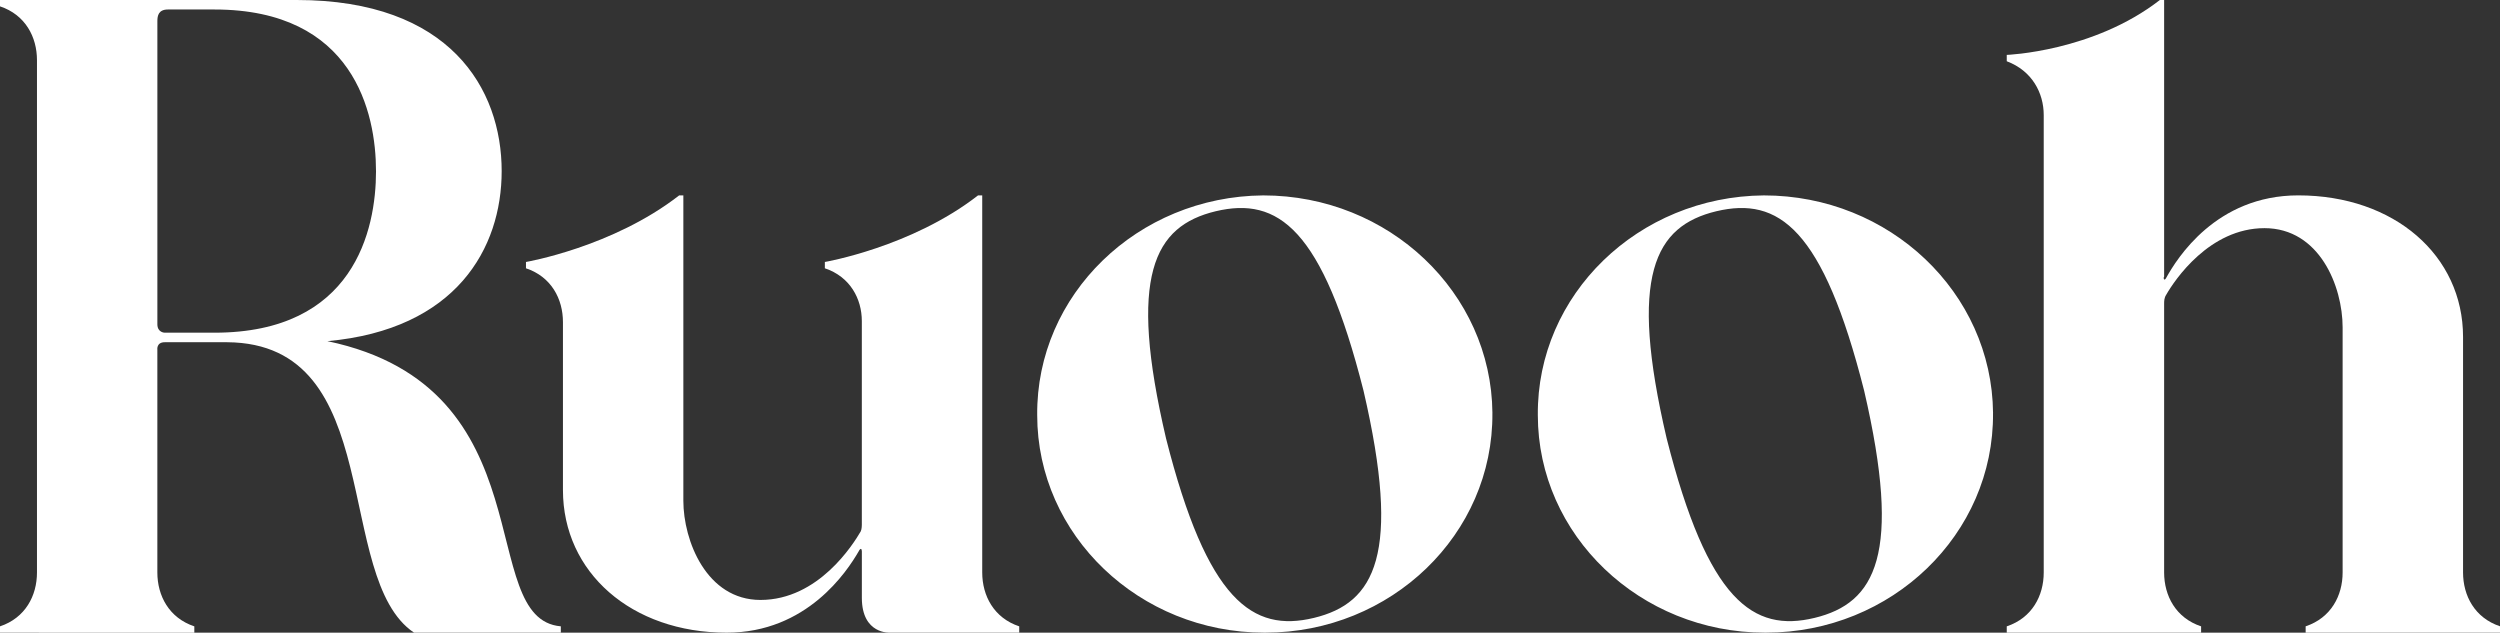
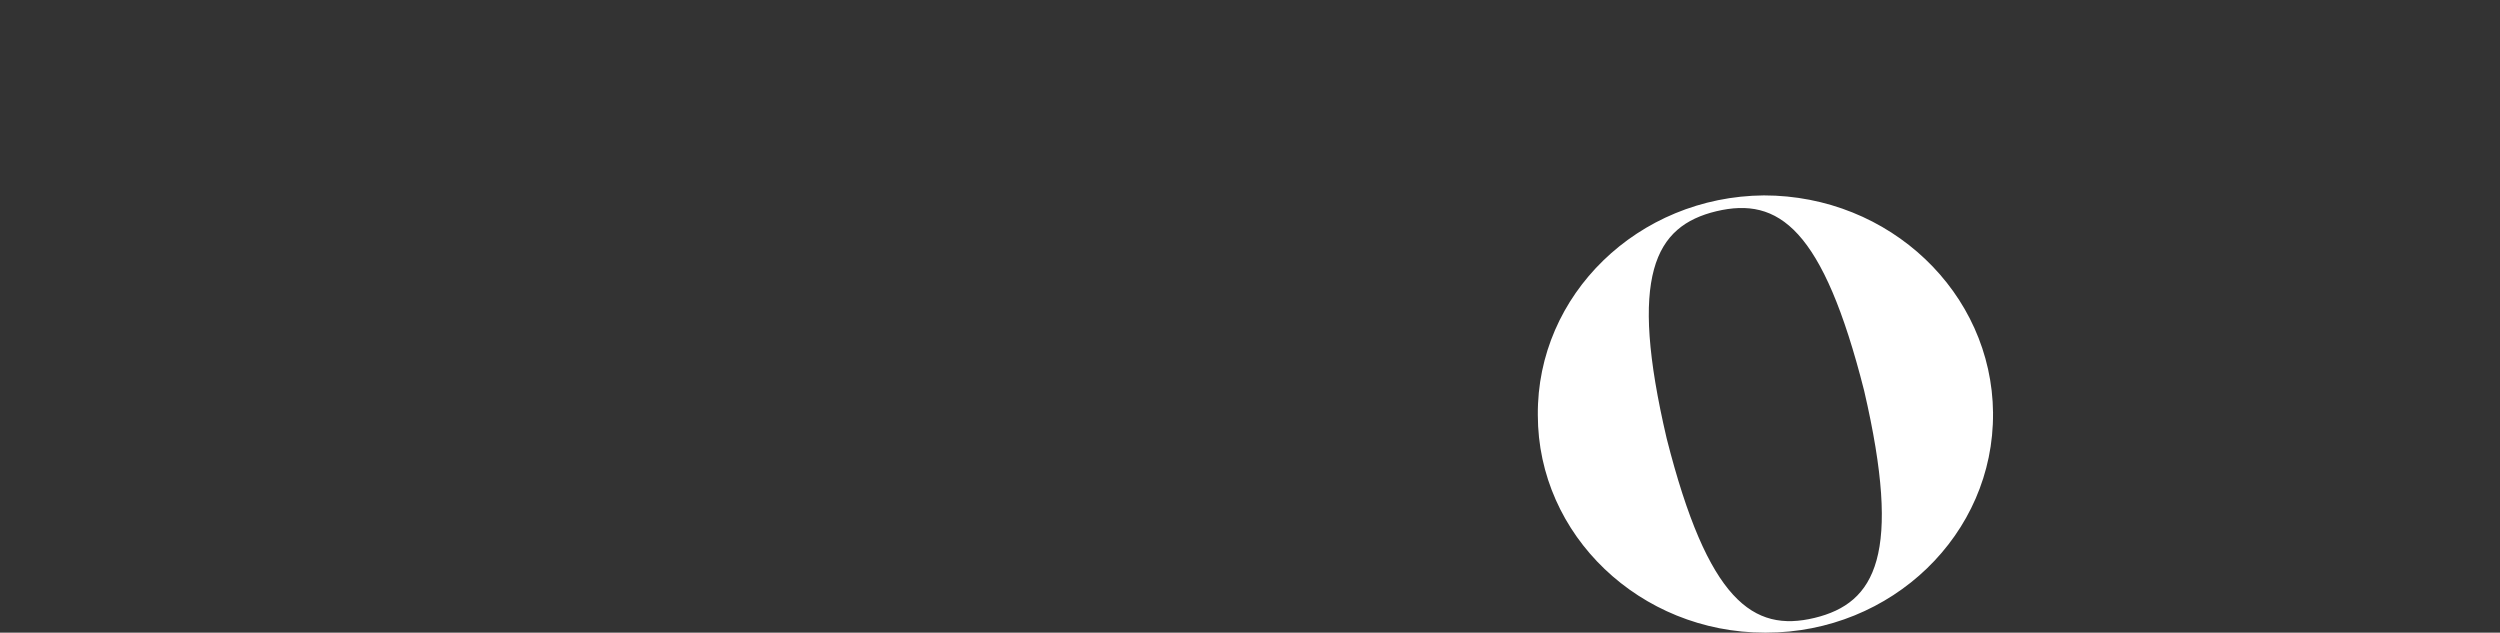
<svg xmlns="http://www.w3.org/2000/svg" viewBox="0 0 1000 253.07" id="Layer_1">
  <rect x="0" y="0" width="1000" height="253.07" fill="#333333" stroke="none" />
  <defs>
    <style>.cls-1{fill:#fff;stroke-width:0px;}</style>
  </defs>
-   <path d="m224.33,250.53v2.54h-58.72c-32.53-21.97-10.56-115.76-74.78-116.18h-24.93c-3.38,0-2.96,2.96-2.96,2.96v89.14c0,9.29,4.65,18.17,14.79,21.55v2.54H0v-2.54c10.14-3.38,14.79-12.25,14.79-21.55V24.08C14.79,14.79,10.14,5.91,0,2.54V0h118.71c61.26,0,81.96,35.49,81.96,68.44,0,30.84-18.17,63.37-69.71,68.02,88.72,18.59,58.72,111.11,93.37,114.07Zm-73.93-182.09c0-23.24-8.87-64.64-64.64-64.64h-18.59c-3.8,0-4.22,2.53-4.22,4.65v121.25c0,3.38,2.96,3.38,2.96,3.38h19.86c55.77,0,64.64-40.98,64.64-64.64Z" class="cls-1" />
-   <path d="m407.69,250.53v2.54h-51.54s-11.41.85-11.41-13.94v-18.59c0-.84-.42-1.69-1.27,0-4.65,8.03-20.7,32.53-52.81,32.53-38.02,0-65.48-24.08-65.48-57.03v-67.17c0-9.29-4.65-18.17-14.79-21.55v-2.53s34.64-5.92,61.26-26.62h1.69v122.1c0,16.05,9.29,39.71,30.84,39.71,23.24,0,37.18-22.39,40.13-27.46.42-.85.42-2.54.42-2.54v-81.54c0-8.87-4.65-17.74-14.79-21.12v-2.53s34.64-5.92,61.26-26.62h1.69v150.82c0,9.29,4.65,18.17,14.79,21.55Z" class="cls-1" />
-   <path d="m596.96,165.19c.42,48.58-40.56,87.87-90.83,87.87h-.42c-49.85,0-90.83-38.87-90.83-87.03-.42-48.16,40.13-87.45,90.41-87.87,50.27,0,91.25,38.87,91.68,87.03Zm-51.54-8.87c-16.48-65.06-34.22-77.73-59.15-71.82-12.25,2.96-21.12,9.29-24.93,23.24-3.8,13.94-2.54,35.07,5.07,67.6,16.48,65.06,34.64,77.74,59.15,71.82,24.5-5.92,35.06-25.35,19.86-90.83Z" class="cls-1" />
  <path d="m797.21,165.19c.42,48.58-40.56,87.87-90.83,87.87h-.42c-49.85,0-90.83-38.87-90.83-87.03-.42-48.16,40.13-87.45,90.41-87.87,50.27,0,91.25,38.87,91.68,87.03Zm-51.54-8.87c-16.48-65.06-34.22-77.73-59.15-71.82-12.25,2.96-21.12,9.29-24.93,23.24-3.8,13.94-2.53,35.07,5.07,67.6,16.48,65.06,34.64,77.74,59.15,71.82,24.5-5.92,35.06-25.35,19.86-90.83Z" class="cls-1" />
-   <path d="m1000,250.53v2.54h-77.74v-2.54c10.14-3.38,14.79-12.25,14.79-21.55v-98.01c0-16.48-9.29-39.71-31.26-39.71s-35.91,20.7-39.29,26.62c-.85,1.27-.85,2.53-.85,3.8v107.31c0,9.29,4.65,18.17,14.79,21.55v2.54h-77.74v-2.54c10.14-3.38,14.79-12.25,14.79-21.55V46.05c0-8.87-4.65-17.74-14.79-21.55v-2.54s34.64-1.27,61.26-21.97h1.69v110.69c-.42.42,0,2.11.85.42,4.22-7.6,19.86-32.95,52.81-32.95,38.44,0,65.91,24.08,65.91,56.61v94.21c0,9.29,4.65,18.17,14.79,21.55Z" class="cls-1" />
</svg>